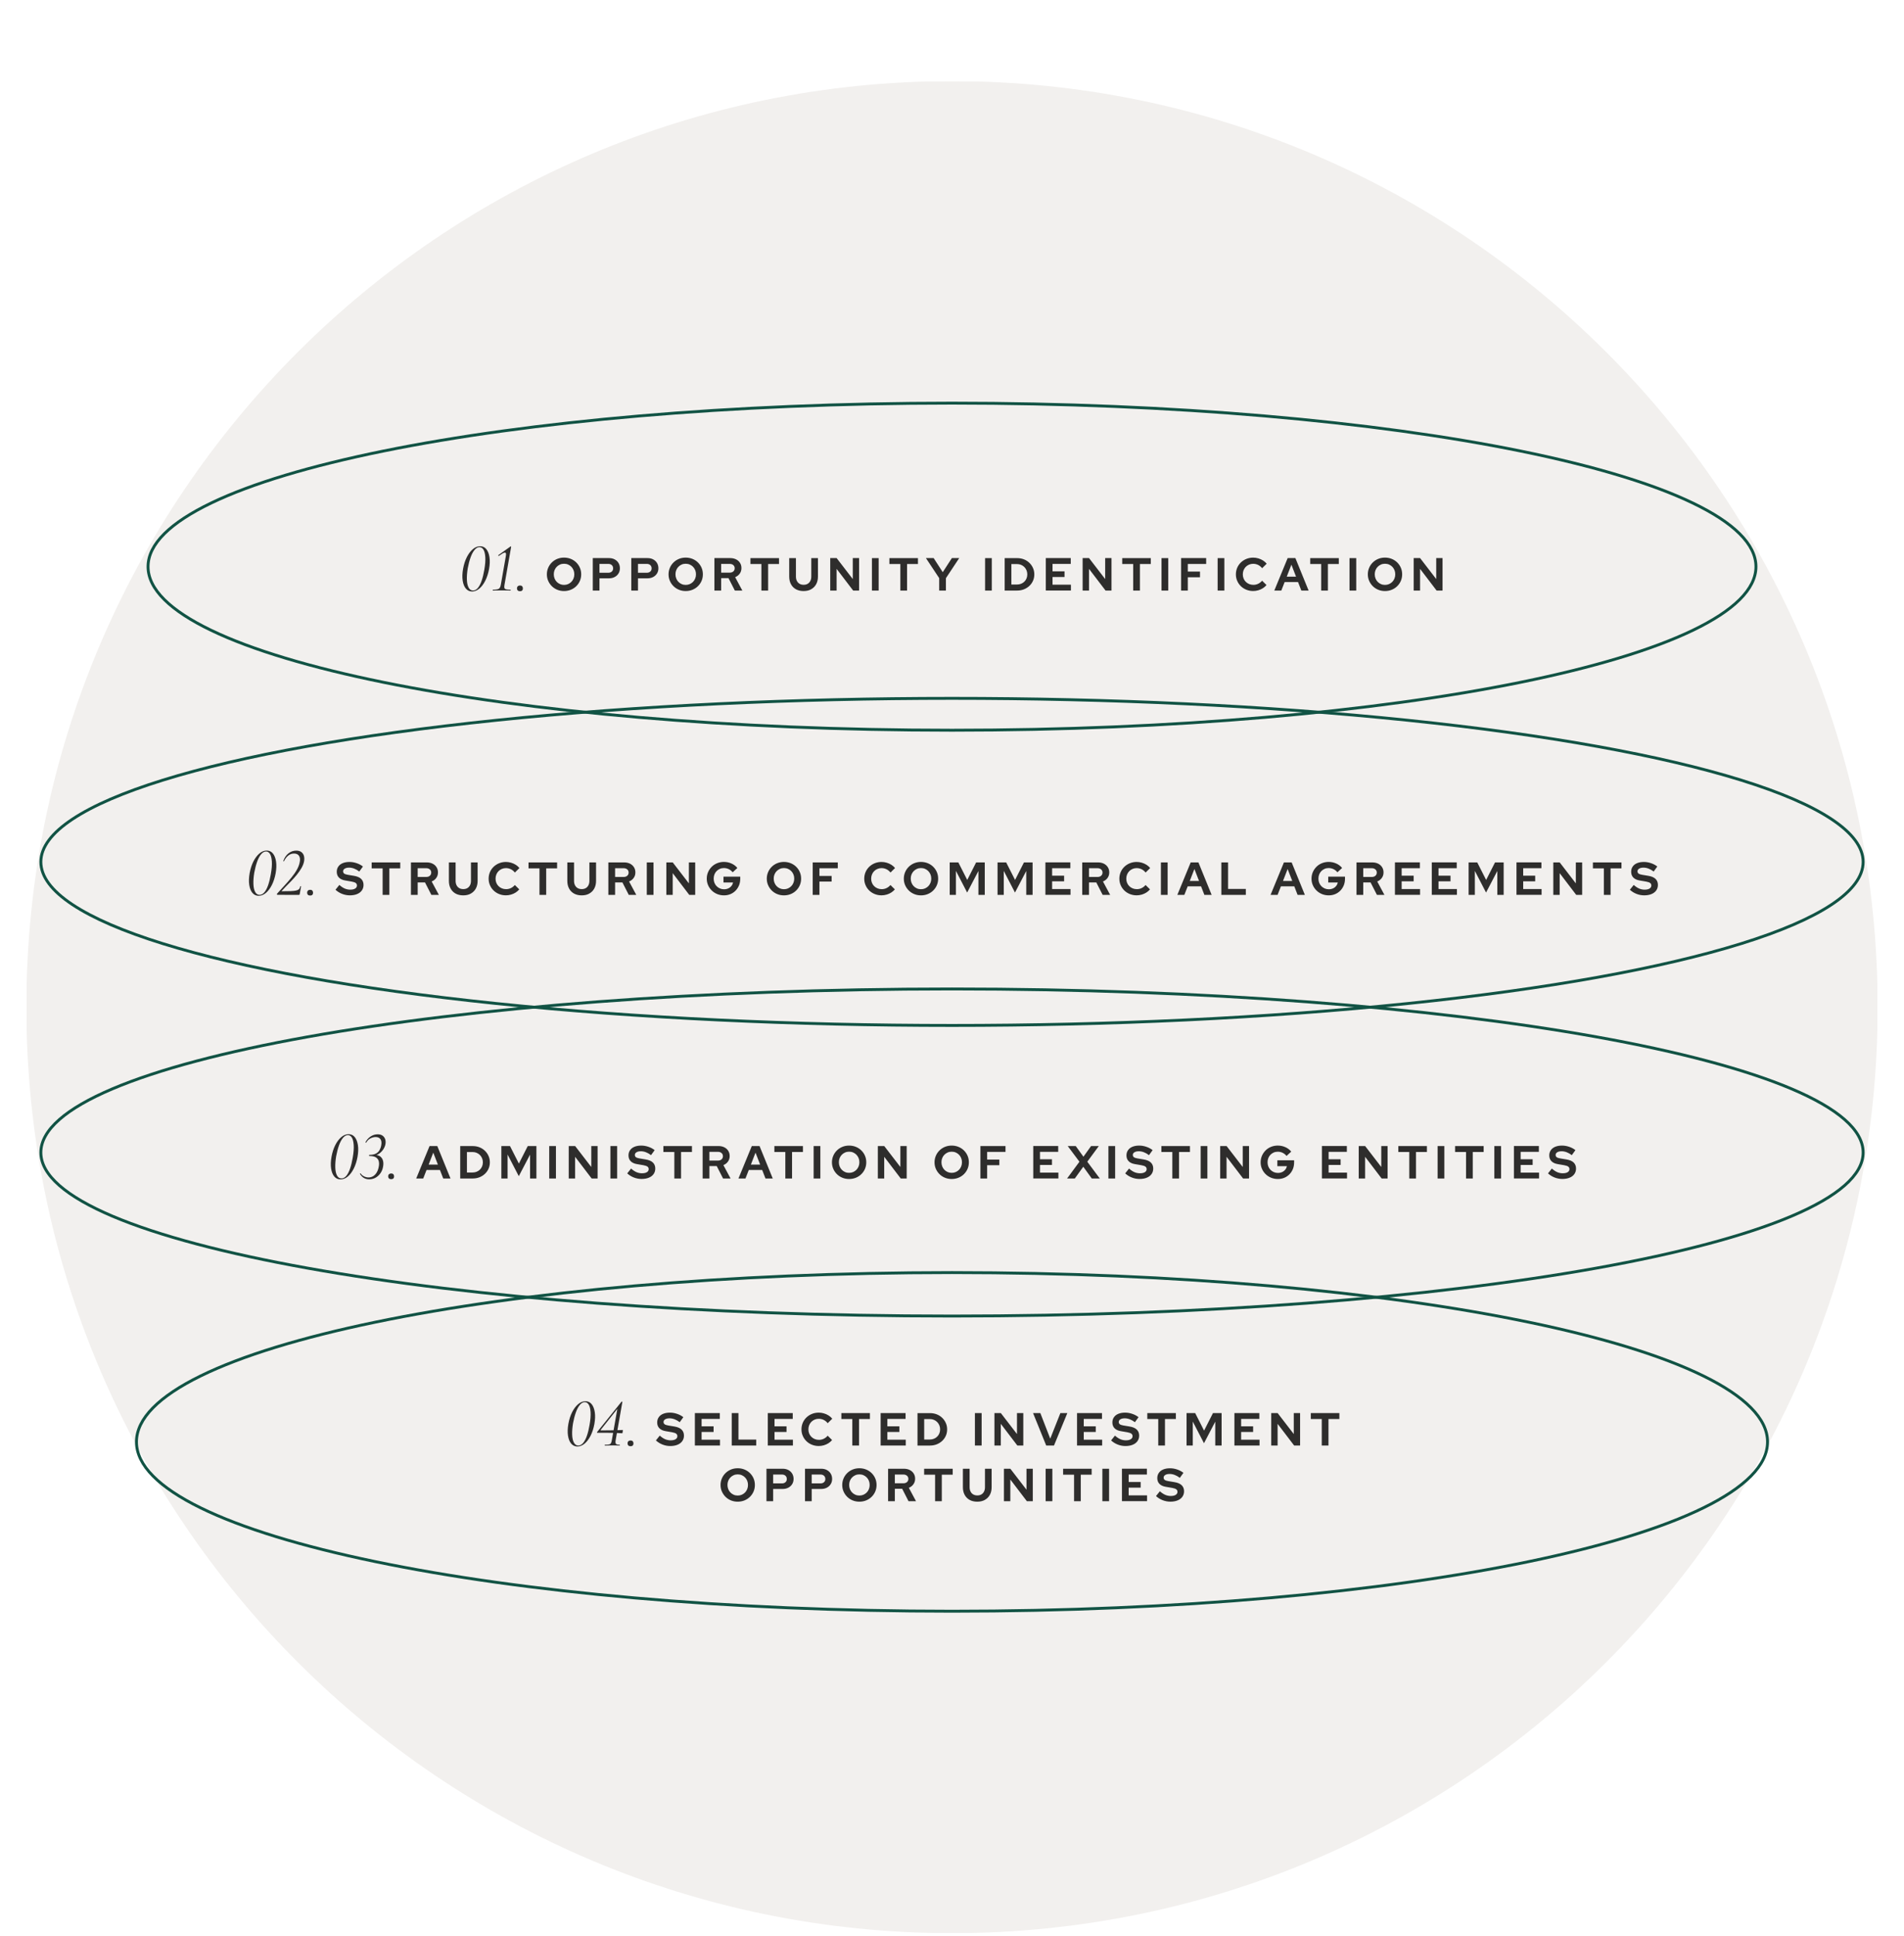
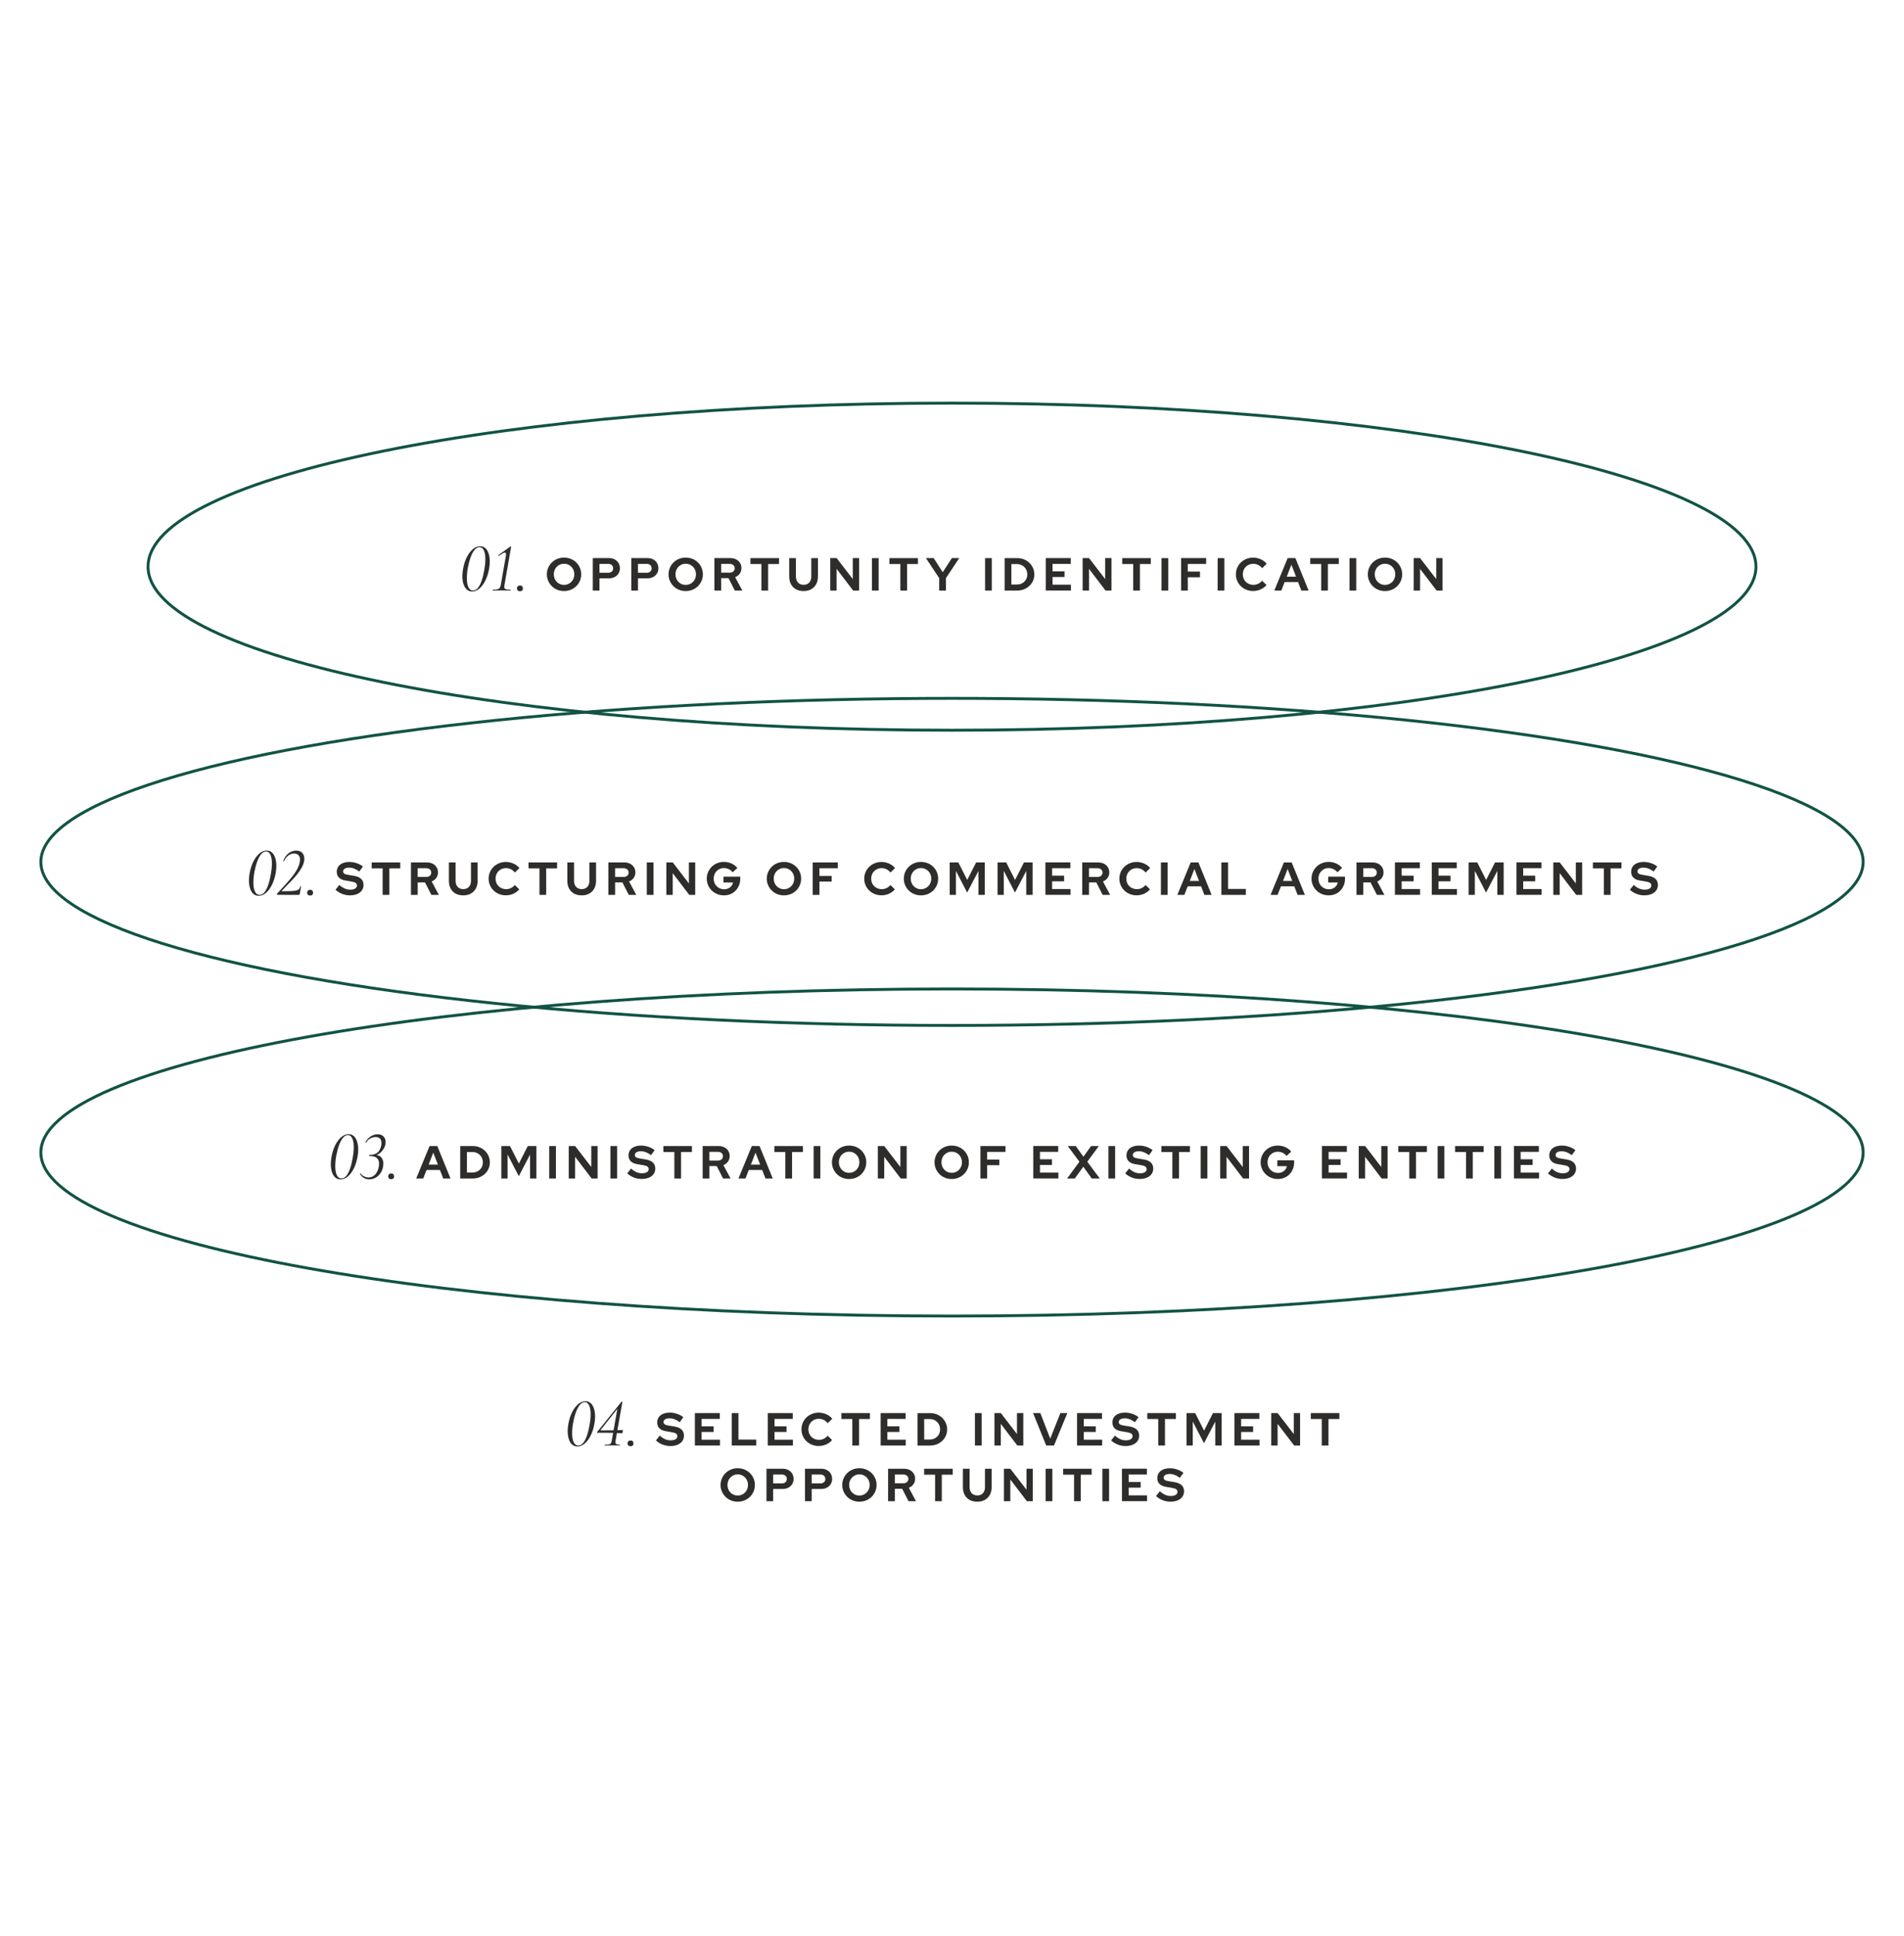
<svg xmlns="http://www.w3.org/2000/svg" xmlns:xlink="http://www.w3.org/1999/xlink" viewBox="0 0 657 668" width="1400" height="1423">
  <defs>
    <style>
      .cls-1 {
        fill: url(#Sfumatura_senza_nome_5);
      }

      .cls-2 {
        clip-path: url(#clippath-6);
      }

      .cls-3 {
        clip-path: url(#clippath-7);
      }

      .cls-4 {
        clip-path: url(#clippath-4);
      }

      .cls-5 {
        mask: url(#mask-1);
      }

      .cls-6 {
        filter: url(#luminosity-noclip-5);
      }

      .cls-7 {
        mask: url(#mask);
      }

      .cls-8 {
        fill: #2e2d2c;
      }

      .cls-9 {
        filter: url(#luminosity-noclip-2);
      }

      .cls-10, .cls-11 {
        fill: none;
      }

      .cls-12 {
        mask: url(#mask-2);
      }

      .cls-13 {
        filter: url(#luminosity-noclip-3);
      }

      .cls-14 {
        clip-path: url(#clippath-1);
      }

      .cls-15 {
        isolation: isolate;
      }

      .cls-16 {
        clip-path: url(#clippath-5);
      }

      .cls-17 {
        fill: url(#Sfumatura_senza_nome_5-4);
      }

      .cls-18 {
        clip-path: url(#clippath-3);
      }

      .cls-19 {
        fill: url(#Sfumatura_senza_nome_5-3);
      }

      .cls-20 {
        fill: url(#Sfumatura_senza_nome_7);
      }

      .cls-21 {
        filter: url(#luminosity-noclip-4);
      }

      .cls-22 {
        clip-path: url(#clippath-2);
      }

      .cls-23 {
        mask: url(#mask-4);
      }

      .cls-11 {
        stroke: #115344;
      }

      .cls-24 {
        clip-path: url(#clippath);
      }

      .cls-25 {
        fill: url(#Sfumatura_senza_nome_5-2);
      }

      .cls-26 {
        fill: #e5e1dd;
      }

      .cls-27 {
        mask: url(#mask-3);
      }

      .cls-28 {
        filter: url(#luminosity-noclip);
      }

      .cls-29 {
        mix-blend-mode: multiply;
        opacity: .5;
      }
    </style>
    <clipPath id="clippath">
      <rect class="cls-10" x="9" y="28" width="639" height="639" />
    </clipPath>
    <clipPath id="clippath-1">
      <rect class="cls-10" x="9" y="28" width="639" height="639" />
    </clipPath>
    <clipPath id="clippath-2">
      <rect class="cls-10" width="657" height="668" />
    </clipPath>
    <filter id="luminosity-noclip" x="0" y="0" width="657" height="668" color-interpolation-filters="sRGB" filterUnits="userSpaceOnUse">
      <feFlood flood-color="#fff" result="bg" />
      <feBlend in="SourceGraphic" in2="bg" />
    </filter>
    <radialGradient id="Sfumatura_senza_nome_7" data-name="Sfumatura senza nome 7" cx="-209.81" cy="1310.01" fx="-209.81" fy="1310.01" r="1" gradientTransform="translate(67363.75 418894.5) scale(319.5 -319.5)" gradientUnits="userSpaceOnUse">
      <stop offset="0" stop-color="#000" />
      <stop offset="0" stop-color="#000" />
      <stop offset="0" stop-color="#000" />
      <stop offset=".16" stop-color="#030303" />
      <stop offset=".29" stop-color="#0d0d0d" />
      <stop offset=".41" stop-color="#1e1e1e" />
      <stop offset=".52" stop-color="#373737" />
      <stop offset=".63" stop-color="#565656" />
      <stop offset=".74" stop-color="#7d7d7d" />
      <stop offset=".84" stop-color="#aaa" />
      <stop offset=".94" stop-color="#dedede" />
      <stop offset="1" stop-color="#fff" />
    </radialGradient>
    <mask id="mask" x="0" y="0" width="657" height="668" maskUnits="userSpaceOnUse">
      <g class="cls-28">
        <rect class="cls-20" x="0" width="657" height="668" />
      </g>
    </mask>
    <clipPath id="clippath-3">
      <rect class="cls-10" width="657" height="668" />
    </clipPath>
    <filter id="luminosity-noclip-2" x="4.5" y="28" width="648" height="639" color-interpolation-filters="sRGB" filterUnits="userSpaceOnUse">
      <feFlood flood-color="#fff" result="bg" />
      <feBlend in="SourceGraphic" in2="bg" />
    </filter>
    <linearGradient id="Sfumatura_senza_nome_5" data-name="Sfumatura senza nome 5" x1="-210.85" y1="1307.15" x2="-209.85" y2="1307.15" gradientTransform="translate(-132191 -823158.55) rotate(-180) scale(630 -630)" gradientUnits="userSpaceOnUse">
      <stop offset="0" stop-color="#fff" />
      <stop offset=".99" stop-color="#292929" />
      <stop offset=".99" stop-color="#292929" />
      <stop offset="1" stop-color="#292929" />
    </linearGradient>
    <mask id="mask-1" x="4.5" y="28" width="648" height="639" maskUnits="userSpaceOnUse">
      <g class="cls-9">
        <rect class="cls-1" x="9" y="28" width="639" height="639" />
      </g>
    </mask>
    <clipPath id="clippath-4">
      <rect class="cls-10" x="4.5" y="239.45" width="648" height="142.86" />
    </clipPath>
    <filter id="luminosity-noclip-3" x="9" y="28" width="639" height="639" color-interpolation-filters="sRGB" filterUnits="userSpaceOnUse">
      <feFlood flood-color="#fff" result="bg" />
      <feBlend in="SourceGraphic" in2="bg" />
    </filter>
    <linearGradient id="Sfumatura_senza_nome_5-2" data-name="Sfumatura senza nome 5" x1="-210.89" y1="1306.7" x2="-209.89" y2="1306.7" gradientTransform="translate(-118331 -736632.42) rotate(-180) scale(564 -564)" xlink:href="#Sfumatura_senza_nome_5" />
    <mask id="mask-2" x="9" y="28" width="639" height="639" maskUnits="userSpaceOnUse">
      <g class="cls-13">
        <rect class="cls-25" x="9" y="28" width="639" height="639" />
      </g>
    </mask>
    <clipPath id="clippath-5">
      <rect class="cls-10" x="37.5" y="437.58" width="582" height="146.84" />
    </clipPath>
    <filter id="luminosity-noclip-4" x="9" y="28" width="639" height="639" color-interpolation-filters="sRGB" filterUnits="userSpaceOnUse">
      <feFlood flood-color="#fff" result="bg" />
      <feBlend in="SourceGraphic" in2="bg" />
    </filter>
    <linearGradient id="Sfumatura_senza_nome_5-3" data-name="Sfumatura senza nome 5" x1="-210.11" y1="1308.98" x2="-209.11" y2="1308.98" gradientTransform="translate(116869 728141.45) scale(556 -556)" xlink:href="#Sfumatura_senza_nome_5" />
    <mask id="mask-3" x="9" y="28" width="639" height="639" maskUnits="userSpaceOnUse">
      <g class="cls-21">
        <rect class="cls-19" x="9" y="28" width="639" height="639" />
      </g>
    </mask>
    <clipPath id="clippath-6">
      <rect class="cls-10" x="41.5" y="110.58" width="574" height="142.86" />
    </clipPath>
    <filter id="luminosity-noclip-5" x="4.5" y="28" width="648" height="639" color-interpolation-filters="sRGB" filterUnits="userSpaceOnUse">
      <feFlood flood-color="#fff" result="bg" />
      <feBlend in="SourceGraphic" in2="bg" />
    </filter>
    <linearGradient id="Sfumatura_senza_nome_5-4" data-name="Sfumatura senza nome 5" x1="-210.15" y1="1309.19" x2="-209.15" y2="1309.19" gradientTransform="translate(132409 825135.58) scale(630 -630)" xlink:href="#Sfumatura_senza_nome_5" />
    <mask id="mask-4" x="4.5" y="28" width="648" height="639" maskUnits="userSpaceOnUse">
      <g class="cls-6">
        <rect class="cls-17" x="9" y="28" width="639" height="639" />
      </g>
    </mask>
    <clipPath id="clippath-7">
      <rect class="cls-10" x="4.5" y="312.72" width="648" height="142.86" />
    </clipPath>
  </defs>
  <g class="cls-15">
    <g id="Livello_1" data-name="Livello 1">
      <g class="cls-24">
        <g class="cls-14">
          <g class="cls-29">
            <g class="cls-22">
              <g class="cls-7">
                <g class="cls-18">
-                   <path class="cls-26" d="M328.5,667c176.45,0,319.5-143.04,319.5-319.5S504.95,28,328.5,28,9,171.05,9,347.5s143.04,319.5,319.5,319.5" />
-                 </g>
+                   </g>
              </g>
            </g>
          </g>
          <g class="cls-5">
            <g class="cls-4">
              <ellipse class="cls-11" cx="328.5" cy="297.38" rx="314.5" ry="56.43" />
            </g>
          </g>
          <g class="cls-12">
            <g class="cls-16">
-               <path class="cls-11" d="M328.5,439.08c-155.47,0-281.5,26.15-281.5,58.42s126.03,58.42,281.5,58.42,281.5-26.15,281.5-58.42-126.03-58.42-281.5-58.42Z" />
-             </g>
+               </g>
          </g>
          <g class="cls-27">
            <g class="cls-2">
              <path class="cls-11" d="M328.5,251.95c153.26,0,277.5-25.27,277.5-56.43s-124.24-56.43-277.5-56.43S51,164.35,51,195.52s124.24,56.43,277.5,56.43Z" />
            </g>
          </g>
          <g class="cls-23">
            <g class="cls-3">
              <path class="cls-11" d="M328.5,454.08c173.69,0,314.5-25.27,314.5-56.43s-140.81-56.43-314.5-56.43S14,366.48,14,397.65s140.81,56.43,314.5,56.43Z" />
            </g>
          </g>
          <path class="cls-8" d="M490.06,203.76v-7.49l5.71,7.49h2.05v-11.2h-2.18v7.23l-5.57-7.23h-2.21v11.2h2.19ZM476.56,201.53c-.43-.19-.8-.44-1.12-.77-.32-.33-.57-.71-.75-1.16-.18-.45-.27-.93-.27-1.46s.09-.99.27-1.43c.18-.44.43-.83.75-1.15.32-.33.69-.58,1.12-.77.43-.19.89-.28,1.39-.28s.98.09,1.41.28c.43.19.8.44,1.12.77s.57.71.75,1.15c.18.44.27.92.27,1.45s-.09.99-.27,1.44c-.18.45-.43.83-.75,1.16-.32.32-.69.58-1.12.77-.43.19-.9.28-1.41.28s-.97-.09-1.39-.28M480.28,203.49c.72-.29,1.35-.7,1.89-1.23.54-.53.96-1.14,1.26-1.84.3-.7.45-1.45.45-2.26s-.15-1.57-.45-2.26c-.3-.7-.72-1.31-1.26-1.84-.54-.53-1.17-.94-1.89-1.23-.72-.29-1.5-.44-2.33-.44s-1.61.15-2.32.44c-.71.29-1.34.7-1.88,1.23-.54.53-.96,1.14-1.26,1.84-.3.7-.46,1.45-.46,2.26s.15,1.57.46,2.26c.3.7.73,1.31,1.26,1.84.54.53,1.17.94,1.88,1.23.71.29,1.49.44,2.32.44s1.61-.15,2.33-.44M468.03,192.56h-2.32v11.2h2.32v-11.2ZM458.25,203.76v-9.15h3.76v-2.05h-9.86v2.05h3.78v9.15h2.32ZM445.65,194.83l1.6,4.13h-3.2l1.6-4.13ZM442.17,203.76l1.15-2.94h4.62l1.14,2.94h2.51l-4.56-11.2h-2.67l-4.61,11.2h2.42ZM434.21,203.67c.57-.17,1.1-.4,1.59-.71.49-.31.91-.68,1.26-1.1l-1.52-1.5c-.39.46-.85.81-1.36,1.06s-1.06.37-1.65.37c-.52,0-1-.09-1.45-.27-.44-.18-.83-.43-1.16-.76-.33-.32-.59-.71-.77-1.15-.18-.44-.27-.92-.27-1.43s.09-1.01.27-1.45c.18-.44.43-.83.75-1.15s.7-.58,1.14-.77c.44-.19.91-.28,1.41-.28.61,0,1.18.13,1.7.38.53.26.99.64,1.4,1.14l1.57-1.55c-.35-.44-.78-.81-1.27-1.12-.5-.31-1.03-.55-1.61-.72-.58-.17-1.17-.26-1.79-.26-.83,0-1.61.15-2.33.44-.72.29-1.35.7-1.9,1.22-.54.52-.97,1.13-1.27,1.83-.3.7-.46,1.46-.46,2.28s.15,1.57.46,2.26c.3.7.73,1.31,1.26,1.83.54.52,1.17.93,1.9,1.22.73.29,1.5.44,2.34.44.6,0,1.18-.08,1.75-.25M422.51,192.56h-2.32v11.2h2.32v-11.2ZM409.89,203.76v-4.59h4.21v-1.95h-4.21v-2.64h6.34v-2.02h-8.66v11.2h2.32ZM403.14,192.56h-2.32v11.2h2.32v-11.2ZM393.36,203.76v-9.15h3.76v-2.05h-9.86v2.05h3.78v9.15h2.32ZM375.79,203.76v-7.49l5.71,7.49h2.05v-11.2h-2.18v7.23l-5.57-7.23h-2.21v11.2h2.19ZM369.55,203.76v-2.02h-6.35v-2.66h4.14v-1.95h-4.14v-2.56h6.29v-2.02h-8.61v11.2h8.67ZM350.98,203.76c.84,0,1.62-.14,2.34-.42.71-.28,1.34-.68,1.88-1.18.54-.51.96-1.1,1.26-1.77.3-.67.45-1.41.45-2.21s-.15-1.52-.46-2.21c-.3-.68-.72-1.28-1.26-1.79-.53-.51-1.16-.91-1.87-1.19-.71-.28-1.49-.42-2.34-.42h-4.3v11.2h4.3ZM348.99,194.62h1.95c.5,0,.97.09,1.4.27.43.18.81.43,1.13.75.32.32.57.7.75,1.13.18.43.27.9.27,1.4s-.09.96-.26,1.39-.43.8-.75,1.12c-.32.32-.7.57-1.14.74s-.9.26-1.4.26h-1.95v-7.07ZM342.24,192.56h-2.32v11.2h2.32v-11.2ZM326.4,203.76v-4.27l4.59-6.93h-2.53l-3.15,4.86-3.14-4.86h-2.67l4.58,6.91v4.29h2.32ZM312.99,203.76v-9.15h3.76v-2.05h-9.86v2.05h3.78v9.15h2.32ZM303.18,192.56h-2.32v11.2h2.32v-11.2ZM288.67,203.76v-7.49l5.71,7.49h2.05v-11.2h-2.18v7.23l-5.57-7.23h-2.21v11.2h2.19ZM279.9,203.3c.74-.41,1.31-.99,1.72-1.74.4-.75.61-1.63.61-2.63v-6.37h-2.3v6.37c0,.58-.11,1.08-.33,1.51-.22.43-.53.76-.92.99-.39.23-.86.34-1.39.34s-1-.11-1.4-.34-.71-.56-.93-.99c-.22-.43-.33-.94-.33-1.51v-6.37h-2.32v6.37c0,1.01.2,1.9.61,2.65.4.75.98,1.33,1.72,1.74.74.4,1.62.61,2.63.61s1.89-.2,2.63-.62M265.03,203.76v-9.15h3.76v-2.05h-9.86v2.05h3.78v9.15h2.32ZM248.82,194.56h2.94c.52,0,.94.14,1.26.42.31.28.47.64.47,1.09s-.16.81-.47,1.09c-.32.28-.73.42-1.26.42h-2.94v-3.01ZM248.82,203.76v-4.29h2.53l2.19,4.29h2.59l-2.48-4.62c.66-.27,1.19-.67,1.58-1.22.39-.54.59-1.17.59-1.89s-.16-1.28-.49-1.81c-.33-.52-.78-.93-1.36-1.22-.58-.29-1.25-.44-2.01-.44h-5.47v11.2h2.32ZM235.19,201.53c-.43-.19-.8-.44-1.12-.77-.32-.33-.57-.71-.75-1.16-.18-.45-.27-.93-.27-1.46s.09-.99.27-1.43c.18-.44.43-.83.75-1.15.32-.33.69-.58,1.12-.77.43-.19.89-.28,1.39-.28s.98.09,1.41.28c.43.19.8.44,1.12.77.32.33.57.71.75,1.15.18.44.27.92.27,1.45s-.09.99-.27,1.44c-.18.45-.43.83-.75,1.16-.32.32-.69.58-1.12.77-.43.19-.9.28-1.41.28s-.97-.09-1.39-.28M238.91,203.49c.72-.29,1.35-.7,1.89-1.23.54-.53.96-1.14,1.26-1.84.3-.7.45-1.45.45-2.26s-.15-1.57-.45-2.26c-.3-.7-.72-1.31-1.26-1.84-.54-.53-1.17-.94-1.89-1.23-.72-.29-1.5-.44-2.33-.44s-1.61.15-2.32.44c-.71.29-1.34.7-1.88,1.23-.54.53-.96,1.14-1.26,1.84s-.46,1.45-.46,2.26.15,1.57.46,2.26c.3.7.72,1.31,1.26,1.84.54.53,1.17.94,1.88,1.23.71.29,1.49.44,2.32.44s1.61-.15,2.33-.44M220.11,194.56h3.04c.5,0,.9.14,1.21.42.3.28.46.65.46,1.12s-.15.83-.46,1.1c-.3.28-.71.42-1.21.42h-3.04v-3.06ZM220.11,203.76v-4.22h3.3c.73,0,1.37-.15,1.94-.45.57-.3,1.01-.71,1.33-1.23.32-.52.48-1.11.48-1.78s-.16-1.3-.48-1.83c-.32-.53-.76-.94-1.32-1.24s-1.21-.45-1.94-.45h-5.62v11.2h2.32ZM206.82,194.56h3.04c.5,0,.9.14,1.21.42.3.28.46.65.46,1.12s-.15.83-.46,1.1c-.3.28-.71.42-1.21.42h-3.04v-3.06ZM206.82,203.76v-4.22h3.3c.73,0,1.37-.15,1.94-.45.57-.3,1.01-.71,1.33-1.23.32-.52.48-1.11.48-1.78s-.16-1.3-.48-1.83c-.32-.53-.76-.94-1.32-1.24-.56-.3-1.21-.45-1.94-.45h-5.62v11.2h2.32ZM193.19,201.53c-.43-.19-.8-.44-1.12-.77-.32-.33-.57-.71-.75-1.16s-.27-.93-.27-1.46.09-.99.27-1.43.43-.83.75-1.15c.32-.33.69-.58,1.12-.77.43-.19.89-.28,1.39-.28s.98.09,1.41.28c.43.19.8.44,1.12.77.32.33.57.71.75,1.15s.27.92.27,1.45-.09.99-.27,1.44-.43.83-.75,1.16c-.32.32-.69.58-1.12.77-.43.19-.9.28-1.41.28s-.96-.09-1.39-.28M196.91,203.49c.72-.29,1.35-.7,1.89-1.23.54-.53.96-1.14,1.26-1.84.3-.7.45-1.45.45-2.26s-.15-1.57-.45-2.26-.72-1.31-1.26-1.84c-.54-.53-1.17-.94-1.89-1.23-.72-.29-1.5-.44-2.33-.44s-1.6.15-2.32.44c-.72.29-1.34.7-1.88,1.23-.54.53-.96,1.14-1.26,1.84s-.46,1.45-.46,2.26.15,1.57.46,2.26c.3.7.73,1.31,1.26,1.84.54.53,1.16.94,1.88,1.23.71.29,1.49.44,2.32.44s1.61-.15,2.33-.44M180.38,202.99c0-.3-.09-.54-.26-.72-.18-.18-.43-.26-.74-.26s-.57.09-.76.26c-.18.18-.28.42-.28.72,0,.32.09.57.28.74.18.18.43.26.76.26.67,0,1.01-.34,1.01-1.01M171.43,203.73c.53-.02,1.08-.02,1.66-.02s1.12,0,1.63.02c.51.02.98.02,1.39.02.03,0,.05-.05.05-.14s-.02-.14-.05-.14c-.67,0-1.17-.04-1.5-.12-.33-.08-.53-.24-.6-.47s-.07-.57.01-1.02l2.3-13.15c.01-.06,0-.11-.02-.14-.03-.03-.06-.05-.1-.05s-.07.02-.12.05l-4.18,2.98s-.05.11,0,.19c.05.08.1.1.17.07.54-.38.98-.67,1.31-.86.33-.19.6-.29.8-.29.37,0,.47.42.31,1.25l-1.73,9.89c-.08.45-.21.8-.38,1.04-.18.25-.45.42-.82.5-.37.09-.88.13-1.54.13-.03,0-.05.05-.05.14s.01.14.05.14c.4,0,.86,0,1.39-.02M161.65,202.74c-.36-.66-.56-1.58-.6-2.74-.04-1.16.06-2.47.3-3.92.26-1.39.58-2.64.97-3.74s.85-1.97,1.38-2.6,1.1-.95,1.7-.95c.56,0,1.02.28,1.37.85.35.57.56,1.44.64,2.6.07,1.17-.04,2.62-.35,4.37-.24,1.42-.54,2.67-.91,3.74-.37,1.07-.8,1.9-1.3,2.5-.5.59-1.06.89-1.68.89-.66,0-1.16-.33-1.52-1M165.35,203.09c.78-.66,1.47-1.57,2.06-2.74.59-1.17,1.02-2.51,1.3-4.03.27-1.54.32-2.89.14-4.07-.18-1.18-.54-2.1-1.08-2.77-.54-.67-1.26-1.01-2.14-1.01s-1.72.33-2.51,1c-.79.66-1.48,1.58-2.08,2.75s-1.02,2.51-1.3,4.03c-.27,1.54-.32,2.89-.14,4.07.18,1.18.54,2.1,1.1,2.76s1.27,1,2.14,1,1.71-.33,2.5-.98" />
          <path class="cls-8" d="M569.94,308.48c.71-.29,1.26-.71,1.64-1.25.38-.54.58-1.17.58-1.9,0-.86-.28-1.56-.83-2.09-.55-.53-1.39-.88-2.51-1.06l-2.11-.35c-.58-.1-.99-.24-1.23-.42-.25-.19-.37-.45-.37-.79,0-.26.08-.48.25-.66.16-.19.4-.33.71-.44.31-.11.67-.16,1.09-.16,1.18,0,2.36.45,3.54,1.34l1.25-1.73c-.63-.49-1.35-.88-2.17-1.15-.82-.28-1.63-.42-2.46-.42-.91,0-1.69.14-2.34.41-.66.27-1.16.66-1.52,1.18-.36.51-.53,1.11-.53,1.81,0,.81.25,1.47.74,1.98.5.51,1.22.85,2.17,1.01l2.22.38c.67.12,1.15.28,1.42.49.28.21.41.5.41.89,0,.29-.09.54-.28.75-.19.21-.45.38-.79.49-.34.11-.75.17-1.22.17-.67,0-1.31-.13-1.91-.38-.6-.26-1.23-.67-1.88-1.25l-1.33,1.66c.67.62,1.44,1.1,2.3,1.43.86.34,1.75.5,2.66.5.96,0,1.79-.15,2.51-.44M555.82,308.76v-9.15h3.76v-2.05h-9.86v2.05h3.78v9.15h2.32ZM538.25,308.76v-7.49l5.71,7.49h2.05v-11.2h-2.18v7.23l-5.57-7.23h-2.21v11.2h2.19ZM532.01,308.76v-2.02h-6.35v-2.66h4.14v-1.95h-4.14v-2.56h6.29v-2.02h-8.61v11.2h8.67ZM508.97,308.76v-8.27l3.87,7.47,3.89-7.44v8.24h2.19v-11.2h-2.98l-3.07,6.05-3.07-6.05h-2.98v11.2h2.14ZM502.78,308.76v-2.02h-6.35v-2.66h4.14v-1.95h-4.14v-2.56h6.29v-2.02h-8.61v11.2h8.67ZM490.06,308.76v-2.02h-6.35v-2.66h4.14v-1.95h-4.14v-2.56h6.29v-2.02h-8.61v11.2h8.67ZM470.45,299.56h2.94c.52,0,.94.14,1.26.42.31.28.47.64.47,1.09s-.16.81-.47,1.09c-.32.28-.73.42-1.26.42h-2.94v-3.01ZM470.45,308.76v-4.29h2.53l2.19,4.29h2.59l-2.48-4.62c.66-.27,1.19-.67,1.58-1.22.39-.54.59-1.17.59-1.89s-.16-1.28-.49-1.81c-.33-.52-.78-.93-1.36-1.22-.58-.29-1.25-.44-2.01-.44h-5.47v11.2h2.32ZM460.77,308.5c.68-.29,1.27-.69,1.78-1.21.5-.52.89-1.12,1.18-1.82.28-.7.42-1.46.42-2.3v-.7h-5.79v2.02h3.31c-.1.45-.29.85-.58,1.21-.29.36-.65.64-1.08.83-.43.2-.91.3-1.44.3s-.98-.09-1.42-.28c-.43-.19-.81-.44-1.14-.77-.33-.33-.58-.71-.76-1.16-.18-.45-.27-.93-.27-1.46s.09-1.01.26-1.45c.18-.44.42-.83.74-1.15s.69-.58,1.12-.77c.43-.19.89-.28,1.39-.28.6,0,1.16.12,1.68.37.52.25.98.61,1.36,1.09l1.62-1.49c-.53-.66-1.21-1.18-2.03-1.54-.82-.37-1.7-.55-2.62-.55-.82,0-1.59.15-2.31.44-.72.29-1.35.7-1.88,1.23-.53.53-.95,1.14-1.26,1.84-.3.7-.46,1.45-.46,2.26s.15,1.57.46,2.26c.3.7.73,1.31,1.27,1.84.54.53,1.17.94,1.89,1.23.71.29,1.49.44,2.32.44s1.56-.14,2.24-.43M444.35,299.83l1.6,4.13h-3.2l1.6-4.13ZM440.88,308.76l1.15-2.94h4.62l1.14,2.94h2.51l-4.56-11.2h-2.67l-4.61,11.2h2.42ZM429.92,308.76v-2.05h-6.13v-9.15h-2.32v11.2h8.45ZM412.17,299.83l1.6,4.13h-3.2l1.6-4.13ZM408.7,308.76l1.15-2.94h4.62l1.14,2.94h2.51l-4.56-11.2h-2.67l-4.61,11.2h2.42ZM402.93,297.56h-2.32v11.2h2.32v-11.2ZM393.99,308.67c.57-.17,1.1-.4,1.59-.71.49-.31.91-.68,1.26-1.1l-1.52-1.5c-.4.46-.85.81-1.36,1.06s-1.06.37-1.65.37c-.52,0-1.01-.09-1.45-.27-.44-.18-.83-.43-1.16-.76-.33-.32-.59-.71-.77-1.15-.18-.44-.27-.92-.27-1.43s.09-1.01.27-1.45c.18-.44.43-.83.75-1.15.32-.33.7-.58,1.14-.77.44-.19.91-.28,1.41-.28.61,0,1.18.13,1.7.38.53.26.99.64,1.4,1.14l1.57-1.55c-.35-.44-.78-.81-1.27-1.12-.5-.31-1.03-.55-1.61-.72-.58-.17-1.17-.26-1.79-.26-.83,0-1.61.15-2.33.44-.72.29-1.35.7-1.9,1.22-.54.52-.97,1.13-1.27,1.83-.3.7-.46,1.46-.46,2.28s.15,1.57.46,2.26c.3.7.73,1.31,1.26,1.83.54.52,1.17.93,1.9,1.22.73.29,1.5.44,2.34.44.6,0,1.18-.08,1.75-.25M375.78,299.56h2.94c.52,0,.94.14,1.26.42.31.28.47.64.47,1.09s-.16.81-.47,1.09c-.32.28-.73.42-1.26.42h-2.94v-3.01ZM375.78,308.76v-4.29h2.53l2.19,4.29h2.59l-2.48-4.62c.66-.27,1.19-.67,1.58-1.22.39-.54.59-1.17.59-1.89s-.16-1.28-.49-1.81c-.33-.52-.78-.93-1.36-1.22-.58-.29-1.25-.44-2.01-.44h-5.47v11.2h2.32ZM369.41,308.76v-2.02h-6.35v-2.66h4.14v-1.95h-4.14v-2.56h6.29v-2.02h-8.61v11.2h8.67ZM346.37,308.76v-8.27l3.87,7.47,3.89-7.44v8.24h2.19v-11.2h-2.98l-3.07,6.05-3.07-6.05h-2.98v11.2h2.14ZM329.86,308.76v-8.27l3.87,7.47,3.89-7.44v8.24h2.19v-11.2h-2.98l-3.07,6.05-3.07-6.05h-2.98v11.2h2.14ZM316.4,306.53c-.43-.19-.8-.44-1.12-.77-.32-.33-.57-.71-.75-1.16-.18-.45-.27-.93-.27-1.46s.09-.99.27-1.43c.18-.44.43-.83.75-1.15.32-.33.69-.58,1.12-.77.43-.19.89-.28,1.39-.28s.98.09,1.41.28c.43.19.8.44,1.12.77s.57.71.75,1.15c.18.44.27.92.27,1.45s-.09.99-.27,1.44c-.18.45-.43.83-.75,1.16-.32.32-.69.58-1.12.77-.43.19-.9.28-1.41.28s-.97-.09-1.39-.28M320.12,308.49c.72-.29,1.35-.7,1.89-1.23.54-.53.96-1.14,1.26-1.84.3-.7.45-1.45.45-2.26s-.15-1.57-.45-2.26c-.3-.7-.72-1.31-1.26-1.84-.54-.53-1.17-.94-1.89-1.23-.72-.29-1.5-.44-2.33-.44s-1.61.15-2.32.44c-.71.29-1.34.7-1.88,1.23-.54.53-.96,1.14-1.26,1.84-.3.7-.46,1.45-.46,2.26s.15,1.57.46,2.26c.3.7.73,1.31,1.26,1.84.54.53,1.17.94,1.88,1.23.71.29,1.49.44,2.32.44s1.61-.15,2.33-.44M305.93,308.67c.57-.17,1.1-.4,1.59-.71.49-.31.91-.68,1.26-1.1l-1.52-1.5c-.39.46-.85.81-1.36,1.06-.51.24-1.06.37-1.65.37-.52,0-1.01-.09-1.45-.27-.44-.18-.83-.43-1.16-.76-.33-.32-.59-.71-.77-1.15-.18-.44-.27-.92-.27-1.43s.09-1.01.27-1.45c.18-.44.43-.83.75-1.15.32-.33.7-.58,1.14-.77.44-.19.91-.28,1.41-.28.61,0,1.18.13,1.7.38.53.26.99.64,1.4,1.14l1.57-1.55c-.35-.44-.78-.81-1.27-1.12-.5-.31-1.03-.55-1.61-.72-.58-.17-1.17-.26-1.79-.26-.83,0-1.61.15-2.33.44-.72.29-1.35.7-1.9,1.22-.54.52-.97,1.13-1.27,1.83-.3.7-.46,1.46-.46,2.28s.15,1.57.46,2.26c.3.7.72,1.31,1.26,1.83.54.52,1.17.93,1.9,1.22.73.29,1.5.44,2.34.44.6,0,1.18-.08,1.75-.25M282.74,308.76v-4.59h4.21v-1.95h-4.21v-2.64h6.34v-2.02h-8.66v11.2h2.32ZM269.1,306.53c-.43-.19-.8-.44-1.12-.77-.32-.33-.57-.71-.75-1.16s-.27-.93-.27-1.46.09-.99.27-1.43.43-.83.75-1.15.69-.58,1.12-.77c.43-.19.89-.28,1.39-.28s.98.09,1.41.28c.43.19.8.44,1.12.77s.57.71.75,1.15.27.92.27,1.45-.09.99-.27,1.44-.43.83-.75,1.16c-.32.32-.69.58-1.12.77-.43.19-.9.28-1.41.28s-.96-.09-1.39-.28M272.82,308.49c.72-.29,1.35-.7,1.89-1.23.54-.53.96-1.14,1.26-1.84.3-.7.45-1.45.45-2.26s-.15-1.57-.45-2.26c-.3-.7-.72-1.31-1.26-1.84-.54-.53-1.17-.94-1.89-1.23-.72-.29-1.5-.44-2.33-.44s-1.6.15-2.32.44c-.72.29-1.34.7-1.88,1.23-.54.53-.96,1.14-1.26,1.84-.3.7-.46,1.45-.46,2.26s.15,1.57.46,2.26c.3.7.73,1.31,1.26,1.84.54.53,1.16.94,1.88,1.23.71.29,1.49.44,2.32.44s1.61-.15,2.33-.44M252.03,308.5c.68-.29,1.27-.69,1.78-1.21.5-.52.89-1.12,1.18-1.82.28-.7.42-1.46.42-2.3v-.7h-5.79v2.02h3.31c-.1.45-.29.85-.58,1.21-.29.36-.65.64-1.08.83-.43.2-.91.3-1.44.3s-.98-.09-1.42-.28c-.43-.19-.81-.44-1.14-.77-.33-.33-.58-.71-.76-1.16-.18-.45-.27-.93-.27-1.46s.09-1.01.26-1.45.42-.83.74-1.15c.32-.33.69-.58,1.12-.77.43-.19.89-.28,1.39-.28.6,0,1.16.12,1.68.37.52.25.98.61,1.36,1.09l1.62-1.49c-.53-.66-1.21-1.18-2.03-1.54-.82-.37-1.7-.55-2.62-.55-.82,0-1.59.15-2.31.44-.72.29-1.35.7-1.88,1.23-.53.53-.95,1.14-1.26,1.84s-.46,1.45-.46,2.26.15,1.57.46,2.26c.3.7.73,1.31,1.27,1.84.54.53,1.17.94,1.89,1.23.71.29,1.49.44,2.32.44s1.56-.14,2.24-.43M232.1,308.76v-7.49l5.71,7.49h2.05v-11.2h-2.18v7.23l-5.57-7.23h-2.21v11.2h2.19ZM225.47,297.56h-2.32v11.2h2.32v-11.2ZM212.21,299.56h2.94c.52,0,.94.14,1.26.42.32.28.47.64.47,1.09s-.16.81-.47,1.09c-.32.28-.73.42-1.26.42h-2.94v-3.01ZM212.21,308.76v-4.29h2.53l2.19,4.29h2.59l-2.48-4.62c.66-.27,1.19-.67,1.58-1.22.4-.54.59-1.17.59-1.89s-.16-1.28-.49-1.81-.78-.93-1.36-1.22c-.58-.29-1.25-.44-2.01-.44h-5.47v11.2h2.32ZM203.31,308.3c.74-.41,1.32-.99,1.72-1.74s.61-1.63.61-2.63v-6.37h-2.3v6.37c0,.58-.11,1.08-.33,1.51s-.52.76-.92.99-.86.34-1.39.34-1-.11-1.4-.34c-.4-.23-.71-.56-.93-.99s-.33-.94-.33-1.51v-6.37h-2.32v6.37c0,1.01.2,1.9.61,2.65.4.75.98,1.33,1.72,1.74.74.4,1.62.61,2.63.61s1.89-.2,2.63-.62M188.43,308.76v-9.15h3.76v-2.05h-9.86v2.05h3.78v9.15h2.32ZM176.28,308.67c.57-.17,1.1-.4,1.59-.71.49-.31.91-.68,1.26-1.1l-1.52-1.5c-.4.46-.85.81-1.36,1.06-.51.24-1.06.37-1.65.37-.52,0-1.01-.09-1.45-.27-.44-.18-.83-.43-1.16-.76-.33-.32-.59-.71-.77-1.15-.18-.44-.27-.92-.27-1.43s.09-1.01.27-1.45c.18-.44.43-.83.75-1.15.32-.33.7-.58,1.14-.77.44-.19.91-.28,1.41-.28.61,0,1.18.13,1.7.38s.99.64,1.4,1.14l1.57-1.55c-.35-.44-.78-.81-1.27-1.12-.5-.31-1.03-.55-1.61-.72-.58-.17-1.17-.26-1.79-.26-.83,0-1.61.15-2.33.44-.72.29-1.35.7-1.9,1.22-.54.52-.97,1.13-1.27,1.83-.3.7-.46,1.46-.46,2.28s.15,1.57.46,2.26c.3.7.72,1.31,1.26,1.83.54.52,1.17.93,1.9,1.22.73.29,1.5.44,2.34.44.6,0,1.18-.08,1.75-.25M162.43,308.3c.74-.41,1.31-.99,1.72-1.74.4-.75.61-1.63.61-2.63v-6.37h-2.3v6.37c0,.58-.11,1.08-.33,1.51-.22.43-.53.76-.92.99-.4.23-.86.34-1.39.34s-1-.11-1.4-.34c-.4-.23-.71-.56-.93-.99-.22-.43-.33-.94-.33-1.51v-6.37h-2.32v6.37c0,1.01.2,1.9.61,2.65.4.75.98,1.33,1.72,1.74.74.4,1.62.61,2.63.61s1.89-.2,2.63-.62M144.07,299.56h2.94c.52,0,.94.14,1.26.42.32.28.47.64.47,1.09s-.16.81-.47,1.09c-.32.28-.73.42-1.26.42h-2.94v-3.01ZM144.07,308.76v-4.29h2.53l2.19,4.29h2.59l-2.48-4.62c.66-.27,1.19-.67,1.58-1.22.39-.54.59-1.17.59-1.89s-.16-1.28-.49-1.81c-.32-.52-.78-.93-1.36-1.22-.58-.29-1.25-.44-2.01-.44h-5.47v11.2h2.32ZM134.29,308.76v-9.15h3.76v-2.05h-9.86v2.05h3.78v9.15h2.32ZM123.16,308.48c.71-.29,1.26-.71,1.64-1.25s.58-1.17.58-1.9c0-.86-.28-1.56-.83-2.09-.55-.53-1.39-.88-2.51-1.06l-2.11-.35c-.58-.1-.99-.24-1.23-.42-.25-.19-.37-.45-.37-.79,0-.26.08-.48.25-.66s.4-.33.71-.44c.31-.11.67-.16,1.09-.16,1.18,0,2.36.45,3.54,1.34l1.25-1.73c-.63-.49-1.35-.88-2.17-1.15-.82-.28-1.64-.42-2.46-.42-.91,0-1.69.14-2.34.41-.66.27-1.16.66-1.52,1.18-.36.51-.54,1.11-.54,1.81,0,.81.25,1.47.74,1.98s1.22.85,2.17,1.01l2.22.38c.67.12,1.15.28,1.42.49.28.21.42.5.42.89,0,.29-.09.54-.28.75-.19.21-.45.38-.79.49-.34.11-.75.17-1.22.17-.67,0-1.31-.13-1.91-.38-.6-.26-1.23-.67-1.88-1.25l-1.33,1.66c.67.62,1.44,1.1,2.3,1.43s1.75.5,2.66.5c.96,0,1.8-.15,2.5-.44M107.95,307.99c0-.3-.09-.54-.26-.72-.18-.18-.42-.26-.74-.26s-.57.09-.76.26c-.18.18-.28.42-.28.72,0,.32.09.57.28.74.18.18.43.26.76.26.67,0,1.01-.34,1.01-1.01M98.11,308.76h4.99c.13,0,.21-.07.24-.22l.48-2.64c.01-.08-.02-.13-.12-.14-.1-.02-.15.02-.17.1-.06.38-.2.69-.42.91s-.55.39-1.01.49c-.46.1-1.08.17-1.87.2-.79.03-1.81.05-3.06.05-.06,0-.1,0-.12-.01-.02,0,0-.04.07-.08.34-.4.79-.88,1.36-1.45.57-.57,1.19-1.2,1.87-1.9.68-.7,1.33-1.43,1.97-2.21.63-.78,1.18-1.56,1.64-2.36.46-.8.77-1.59.91-2.38.11-.69.09-1.3-.07-1.85-.16-.54-.47-.98-.91-1.3-.45-.32-1.02-.48-1.73-.48-.98,0-1.86.3-2.65.91s-1.4,1.48-1.81,2.62c-.03.06,0,.11.08.14.09.03.14.02.16-.02.38-.82.87-1.46,1.45-1.93.58-.47,1.24-.71,1.98-.71.54,0,.98.12,1.31.35.33.23.56.57.68,1.01.13.44.13.96,0,1.57-.14.85-.47,1.72-.97,2.62s-1.13,1.8-1.88,2.72c-.75.92-1.56,1.85-2.42,2.78s-1.72,1.88-2.57,2.82c-.05.06-.05.14-.01.24s.09.14.16.14h2.45ZM87.97,307.74c-.36-.66-.56-1.58-.6-2.74s.06-2.47.3-3.92c.26-1.39.58-2.64.97-3.74s.85-1.97,1.38-2.6,1.1-.95,1.7-.95c.56,0,1.02.28,1.37.85.35.57.56,1.44.64,2.6s-.04,2.62-.35,4.37c-.24,1.42-.54,2.67-.91,3.74-.37,1.07-.8,1.9-1.3,2.5-.5.59-1.06.89-1.68.89-.66,0-1.16-.33-1.52-1M91.68,308.09c.78-.66,1.47-1.57,2.06-2.74s1.02-2.51,1.3-4.03c.27-1.54.32-2.89.14-4.07-.18-1.18-.54-2.1-1.08-2.77-.54-.67-1.26-1.01-2.14-1.01s-1.72.33-2.51,1-1.48,1.58-2.08,2.75c-.59,1.17-1.02,2.51-1.3,4.03-.27,1.54-.32,2.89-.14,4.07.18,1.18.54,2.1,1.1,2.76s1.27,1,2.14,1,1.71-.33,2.5-.98" />
          <path class="cls-8" d="M541.68,406.34c.71-.29,1.26-.71,1.64-1.25.38-.54.58-1.17.58-1.9,0-.86-.28-1.56-.83-2.09-.55-.53-1.39-.88-2.51-1.06l-2.11-.35c-.58-.1-.99-.24-1.23-.42-.25-.19-.37-.45-.37-.79,0-.26.08-.48.25-.66.17-.19.4-.33.71-.44.31-.11.67-.16,1.09-.16,1.18,0,2.36.45,3.54,1.34l1.25-1.73c-.63-.49-1.35-.88-2.17-1.15-.82-.28-1.64-.42-2.46-.42-.91,0-1.69.14-2.34.41-.66.27-1.16.66-1.52,1.18-.36.51-.54,1.11-.54,1.81,0,.81.25,1.47.74,1.98.5.51,1.22.85,2.17,1.01l2.22.38c.67.12,1.15.28,1.42.49.28.21.42.5.42.89,0,.29-.09.54-.28.75-.19.21-.45.38-.79.49-.34.11-.75.17-1.22.17-.67,0-1.31-.13-1.91-.38-.6-.26-1.23-.67-1.88-1.25l-1.33,1.66c.67.62,1.44,1.1,2.3,1.43s1.75.5,2.66.5c.96,0,1.79-.15,2.5-.44M531.13,406.62v-2.02h-6.35v-2.66h4.14v-1.95h-4.14v-2.56h6.29v-2.02h-8.61v11.2h8.67ZM518.02,395.42h-2.32v11.2h2.32v-11.2ZM508.25,406.62v-9.15h3.76v-2.05h-9.86v2.05h3.78v9.15h2.32ZM498.44,395.42h-2.32v11.2h2.32v-11.2ZM488.66,406.62v-9.15h3.76v-2.05h-9.86v2.05h3.78v9.15h2.32ZM471.09,406.62v-7.49l5.71,7.49h2.05v-11.2h-2.18v7.23l-5.57-7.23h-2.21v11.2h2.19ZM464.85,406.62v-2.02h-6.35v-2.66h4.14v-1.95h-4.14v-2.56h6.29v-2.02h-8.61v11.2h8.67ZM443.21,406.37c.68-.29,1.27-.69,1.78-1.21.5-.52.89-1.12,1.18-1.82.28-.7.42-1.46.42-2.3v-.7h-5.79v2.02h3.31c-.1.45-.29.85-.58,1.21-.29.36-.65.64-1.08.83-.43.2-.91.3-1.44.3s-.98-.09-1.42-.28c-.43-.19-.81-.44-1.14-.77-.33-.33-.58-.71-.76-1.16-.18-.45-.27-.93-.27-1.46s.09-1.01.26-1.45.42-.83.74-1.15c.32-.33.69-.58,1.12-.77.43-.19.89-.28,1.39-.28.6,0,1.16.12,1.68.37.52.25.98.61,1.36,1.09l1.62-1.49c-.53-.66-1.21-1.18-2.03-1.54-.82-.37-1.7-.55-2.62-.55-.82,0-1.59.15-2.31.44-.72.29-1.35.7-1.88,1.23-.53.53-.95,1.14-1.26,1.84-.3.7-.46,1.45-.46,2.26s.15,1.57.46,2.26c.3.7.73,1.31,1.27,1.84.54.53,1.17.94,1.89,1.23.71.29,1.49.44,2.32.44s1.56-.14,2.24-.43M423.27,406.62v-7.49l5.71,7.49h2.05v-11.2h-2.18v7.23l-5.57-7.23h-2.21v11.2h2.19ZM416.65,395.42h-2.32v11.2h2.32v-11.2ZM406.87,406.62v-9.15h3.76v-2.05h-9.86v2.05h3.78v9.15h2.32ZM395.74,406.34c.71-.29,1.26-.71,1.64-1.25s.58-1.17.58-1.9c0-.86-.28-1.56-.83-2.09-.55-.53-1.39-.88-2.51-1.06l-2.11-.35c-.58-.1-.99-.24-1.23-.42-.24-.19-.37-.45-.37-.79,0-.26.08-.48.25-.66.17-.19.4-.33.71-.44.31-.11.67-.16,1.09-.16,1.18,0,2.36.45,3.54,1.34l1.25-1.73c-.63-.49-1.35-.88-2.17-1.15-.82-.28-1.63-.42-2.46-.42-.91,0-1.69.14-2.34.41-.66.27-1.16.66-1.52,1.18-.36.51-.54,1.11-.54,1.81,0,.81.25,1.47.74,1.98s1.22.85,2.17,1.01l2.22.38c.67.12,1.15.28,1.42.49.28.21.42.5.42.89,0,.29-.09.54-.28.75-.19.21-.45.38-.79.49-.34.11-.75.17-1.22.17-.67,0-1.31-.13-1.91-.38-.6-.26-1.23-.67-1.88-1.25l-1.33,1.66c.67.62,1.44,1.1,2.3,1.43.86.34,1.75.5,2.66.5.96,0,1.8-.15,2.5-.44M384.81,395.42h-2.32v11.2h2.32v-11.2ZM370.89,406.62l2.93-4.06,2.93,4.06h2.77l-4.32-5.79,3.98-5.41h-2.67l-2.64,3.68-2.66-3.68h-2.77l4.05,5.41-4.27,5.79h2.67ZM365.22,406.62v-2.02h-6.35v-2.66h4.14v-1.95h-4.14v-2.56h6.29v-2.02h-8.61v11.2h8.67ZM340.63,406.62v-4.59h4.21v-1.95h-4.21v-2.64h6.34v-2.02h-8.66v11.2h2.32ZM327,404.39c-.43-.19-.8-.44-1.12-.77-.32-.33-.57-.71-.75-1.16s-.27-.93-.27-1.46.09-.99.27-1.43.43-.83.75-1.15.69-.58,1.12-.77c.43-.19.89-.28,1.39-.28s.98.09,1.41.28c.43.19.8.44,1.12.77.32.33.57.71.75,1.15s.27.92.27,1.45-.09.99-.27,1.44-.43.83-.75,1.16c-.32.32-.69.58-1.12.77-.43.19-.9.28-1.41.28s-.96-.09-1.39-.28M330.72,406.36c.72-.29,1.35-.7,1.89-1.23.54-.53.96-1.14,1.26-1.84.3-.7.45-1.45.45-2.26s-.15-1.57-.45-2.26c-.3-.7-.72-1.31-1.26-1.84-.54-.53-1.17-.94-1.89-1.23-.72-.29-1.5-.44-2.33-.44s-1.6.15-2.32.44c-.71.29-1.34.7-1.88,1.23-.54.53-.96,1.14-1.26,1.84-.3.7-.46,1.45-.46,2.26s.15,1.57.46,2.26c.3.7.73,1.31,1.26,1.84.54.53,1.16.94,1.88,1.23.72.29,1.49.44,2.32.44s1.61-.15,2.33-.44M305.1,406.62v-7.49l5.71,7.49h2.05v-11.2h-2.18v7.23l-5.57-7.23h-2.21v11.2h2.19ZM291.59,404.39c-.43-.19-.8-.44-1.12-.77-.32-.33-.57-.71-.75-1.16-.18-.45-.27-.93-.27-1.46s.09-.99.27-1.43c.18-.44.43-.83.75-1.15.32-.33.69-.58,1.12-.77.43-.19.89-.28,1.39-.28s.98.09,1.41.28c.43.19.8.44,1.12.77s.57.71.75,1.15c.18.44.27.92.27,1.45s-.09.99-.27,1.44c-.18.45-.43.83-.75,1.16-.32.32-.69.58-1.12.77-.43.19-.9.28-1.41.28s-.97-.09-1.39-.28M295.31,406.36c.72-.29,1.35-.7,1.89-1.23.54-.53.96-1.14,1.26-1.84.3-.7.45-1.45.45-2.26s-.15-1.57-.45-2.26c-.3-.7-.72-1.31-1.26-1.84-.54-.53-1.17-.94-1.89-1.23-.72-.29-1.5-.44-2.33-.44s-1.61.15-2.32.44c-.71.29-1.34.7-1.88,1.23-.54.53-.96,1.14-1.26,1.84-.3.7-.46,1.45-.46,2.26s.15,1.57.46,2.26c.3.7.73,1.31,1.26,1.84.54.53,1.17.94,1.88,1.23.71.29,1.49.44,2.32.44s1.61-.15,2.33-.44M283.06,395.42h-2.32v11.2h2.32v-11.2ZM273.29,406.62v-9.15h3.76v-2.05h-9.86v2.05h3.78v9.15h2.32ZM260.68,397.7l1.6,4.13h-3.2l1.6-4.13ZM257.21,406.62l1.15-2.94h4.62l1.14,2.94h2.51l-4.56-11.2h-2.67l-4.61,11.2h2.42ZM244.76,397.42h2.94c.52,0,.94.14,1.26.42.32.28.47.64.47,1.09s-.16.81-.47,1.09c-.31.28-.73.42-1.26.42h-2.94v-3.01ZM244.76,406.62v-4.29h2.53l2.19,4.29h2.59l-2.48-4.62c.66-.27,1.19-.67,1.58-1.22.39-.54.59-1.17.59-1.89s-.16-1.28-.49-1.81c-.32-.52-.78-.93-1.36-1.22-.58-.29-1.25-.44-2.01-.44h-5.47v11.2h2.32ZM234.98,406.62v-9.15h3.76v-2.05h-9.86v2.05h3.78v9.15h2.32ZM223.86,406.34c.71-.29,1.26-.71,1.64-1.25s.58-1.17.58-1.9c0-.86-.28-1.56-.83-2.09-.55-.53-1.39-.88-2.51-1.06l-2.11-.35c-.58-.1-.99-.24-1.23-.42-.25-.19-.37-.45-.37-.79,0-.26.08-.48.25-.66.17-.19.4-.33.71-.44.31-.11.67-.16,1.09-.16,1.18,0,2.36.45,3.54,1.34l1.25-1.73c-.63-.49-1.35-.88-2.17-1.15-.82-.28-1.63-.42-2.46-.42-.91,0-1.69.14-2.34.41-.66.27-1.16.66-1.52,1.18-.36.51-.54,1.11-.54,1.81,0,.81.25,1.47.74,1.98.5.51,1.22.85,2.17,1.01l2.22.38c.67.12,1.15.28,1.42.49.28.21.42.5.42.89,0,.29-.09.54-.28.75-.19.21-.45.38-.79.49-.34.11-.75.17-1.22.17-.67,0-1.31-.13-1.91-.38-.6-.26-1.23-.67-1.88-1.25l-1.33,1.66c.67.62,1.44,1.1,2.3,1.43s1.75.5,2.66.5c.96,0,1.79-.15,2.5-.44M212.92,395.42h-2.32v11.2h2.32v-11.2ZM198.41,406.62v-7.49l5.71,7.49h2.05v-11.2h-2.18v7.23l-5.57-7.23h-2.21v11.2h2.19ZM191.79,395.42h-2.32v11.2h2.32v-11.2ZM175.1,406.62v-8.27l3.87,7.47,3.89-7.44v8.24h2.19v-11.2h-2.98l-3.07,6.05-3.07-6.05h-2.98v11.2h2.14ZM163.05,406.62c.84,0,1.62-.14,2.34-.42s1.34-.68,1.88-1.18c.54-.51.96-1.1,1.26-1.77s.45-1.41.45-2.21-.15-1.52-.46-2.21c-.3-.68-.72-1.28-1.26-1.79-.53-.51-1.16-.91-1.87-1.19-.71-.28-1.49-.42-2.34-.42h-4.3v11.2h4.3ZM161.07,397.49h1.95c.5,0,.97.09,1.4.27.43.18.81.43,1.13.75.32.32.57.7.75,1.13s.27.9.27,1.4-.09.96-.26,1.39c-.18.43-.43.8-.75,1.12-.32.32-.7.57-1.14.74-.43.18-.9.26-1.4.26h-1.95v-7.07ZM149.45,397.7l1.6,4.13h-3.2l1.6-4.13ZM145.98,406.62l1.15-2.94h4.62l1.14,2.94h2.51l-4.56-11.2h-2.67l-4.61,11.2h2.42ZM135.92,405.86c0-.3-.09-.54-.26-.72-.18-.18-.42-.26-.74-.26s-.57.09-.76.26c-.18.18-.28.42-.28.72,0,.32.09.57.28.74.18.18.44.26.76.26.67,0,1.01-.34,1.01-1.01M129.53,406.35c.66-.38,1.23-.89,1.69-1.55.46-.66.77-1.42.91-2.3.14-.75.13-1.44-.04-2.05s-.5-1.1-.98-1.46c-.49-.36-1.13-.51-1.93-.44l-.05.19c.67-.14,1.28-.42,1.81-.83.54-.41.97-.89,1.32-1.44.34-.55.57-1.12.68-1.69.11-.62.08-1.19-.08-1.7-.17-.51-.47-.92-.9-1.24-.43-.31-1-.47-1.7-.47-.85,0-1.64.24-2.38.71-.74.47-1.34,1.13-1.82,1.98-.03.06,0,.12.07.17.08.05.14.04.19-.02.35-.64.84-1.12,1.45-1.43.61-.31,1.21-.47,1.79-.47.75,0,1.3.25,1.66.74.35.5.44,1.22.26,2.16-.11.62-.32,1.18-.61,1.68-.3.5-.72.88-1.28,1.16-.56.28-1.3.42-2.21.42-.05,0-.08.06-.08.19,0,.13.02.19.08.19,1.02,0,1.79.17,2.3.5.51.34.83.78.96,1.33.13.55.13,1.16,0,1.81-.11.69-.32,1.32-.62,1.88-.3.57-.7,1.02-1.19,1.37-.49.34-1.08.52-1.76.52-.5,0-.99-.12-1.49-.36-.5-.24-.9-.58-1.2-1.03-.03-.05-.08-.04-.16.02-.07.06-.09.12-.06.17.75,1.23,1.81,1.85,3.17,1.85.8,0,1.53-.19,2.2-.56M116.23,405.6c-.36-.66-.56-1.58-.6-2.74s.06-2.47.3-3.92c.26-1.39.58-2.64.97-3.74s.85-1.97,1.38-2.6,1.1-.95,1.7-.95c.56,0,1.02.28,1.37.85.35.57.56,1.44.64,2.6s-.04,2.62-.35,4.37c-.24,1.42-.54,2.67-.91,3.74-.37,1.07-.8,1.9-1.3,2.5-.5.59-1.06.89-1.68.89-.66,0-1.16-.33-1.52-1M119.94,405.95c.78-.66,1.47-1.57,2.06-2.74s1.02-2.51,1.3-4.03c.27-1.54.32-2.89.14-4.07-.18-1.18-.54-2.1-1.08-2.77-.54-.67-1.26-1.01-2.14-1.01s-1.72.33-2.51,1-1.48,1.58-2.08,2.75c-.59,1.17-1.02,2.51-1.3,4.03-.27,1.54-.32,2.89-.14,4.07.18,1.18.54,2.1,1.1,2.76s1.27,1,2.14,1,1.71-.33,2.5-.98" />
          <path class="cls-8" d="M406.38,517.68c.71-.29,1.26-.71,1.64-1.25s.58-1.17.58-1.9c0-.86-.28-1.56-.83-2.09-.55-.53-1.39-.88-2.51-1.06l-2.11-.35c-.58-.1-.99-.24-1.23-.42-.25-.19-.37-.45-.37-.79,0-.26.08-.48.25-.66.17-.19.4-.33.71-.44.31-.11.67-.16,1.09-.16,1.18,0,2.36.45,3.54,1.34l1.25-1.73c-.63-.49-1.35-.87-2.17-1.15-.82-.28-1.64-.42-2.46-.42-.91,0-1.69.14-2.34.41-.66.27-1.16.66-1.52,1.18-.36.51-.54,1.12-.54,1.81,0,.81.25,1.47.74,1.98.5.51,1.22.85,2.17,1.01l2.22.38c.67.12,1.15.28,1.42.49.28.21.42.5.42.89,0,.29-.09.54-.28.75-.19.21-.45.38-.79.49-.34.11-.75.17-1.22.17-.67,0-1.31-.13-1.91-.38-.6-.26-1.23-.67-1.88-1.25l-1.33,1.66c.67.62,1.44,1.1,2.3,1.43s1.75.5,2.66.5c.96,0,1.79-.15,2.5-.44M395.83,517.96v-2.02h-6.35v-2.66h4.14v-1.95h-4.14v-2.56h6.29v-2.02h-8.61v11.2h8.67ZM382.72,506.76h-2.32v11.2h2.32v-11.2ZM372.95,517.96v-9.15h3.76v-2.05h-9.86v2.05h3.78v9.15h2.32ZM363.14,506.76h-2.32v11.2h2.32v-11.2ZM348.63,517.96v-7.49l5.71,7.49h2.05v-11.2h-2.18v7.23l-5.57-7.23h-2.21v11.2h2.19ZM339.85,517.5c.74-.41,1.32-.99,1.72-1.74.41-.75.61-1.63.61-2.63v-6.37h-2.3v6.37c0,.58-.11,1.08-.33,1.51-.22.43-.52.76-.92.99-.39.23-.86.34-1.39.34s-1-.12-1.4-.34-.71-.56-.93-.99c-.22-.43-.33-.94-.33-1.51v-6.37h-2.32v6.37c0,1.01.2,1.9.61,2.65.41.75.98,1.33,1.72,1.74.74.4,1.62.61,2.63.61s1.89-.21,2.63-.62M324.98,517.96v-9.15h3.76v-2.05h-9.86v2.05h3.78v9.15h2.32ZM308.77,508.76h2.94c.52,0,.94.14,1.26.42.31.28.47.64.47,1.09s-.16.81-.47,1.09c-.32.28-.73.42-1.26.42h-2.94v-3.01ZM308.77,517.96v-4.29h2.53l2.19,4.29h2.59l-2.48-4.62c.66-.27,1.19-.67,1.58-1.22.39-.54.59-1.17.59-1.89s-.16-1.29-.49-1.81c-.33-.52-.78-.93-1.36-1.22-.58-.29-1.25-.44-2.01-.44h-5.47v11.2h2.32ZM295.14,515.73c-.43-.19-.8-.44-1.12-.77s-.57-.71-.75-1.16c-.18-.45-.27-.93-.27-1.46s.09-.99.27-1.43c.18-.44.43-.83.75-1.15s.69-.58,1.12-.77c.43-.19.89-.28,1.39-.28s.98.09,1.41.28c.43.19.8.44,1.12.77.32.32.57.71.75,1.15.18.44.27.93.27,1.45s-.09.99-.27,1.44c-.18.45-.43.84-.75,1.16-.32.32-.69.58-1.12.77-.43.19-.9.28-1.41.28s-.97-.09-1.39-.28M298.86,517.69c.72-.29,1.35-.7,1.89-1.23.54-.53.96-1.14,1.26-1.84.3-.7.45-1.45.45-2.26s-.15-1.56-.45-2.26c-.3-.7-.72-1.31-1.26-1.84-.54-.53-1.17-.94-1.89-1.23s-1.5-.44-2.33-.44-1.61.15-2.32.44c-.71.29-1.34.7-1.88,1.23-.54.53-.96,1.14-1.26,1.84-.3.7-.46,1.45-.46,2.26s.15,1.57.46,2.26c.3.7.73,1.31,1.26,1.84.54.53,1.16.94,1.88,1.23.71.29,1.49.44,2.32.44s1.61-.15,2.33-.44M280.07,508.76h3.04c.5,0,.9.14,1.21.42.3.28.46.65.46,1.12s-.15.83-.46,1.1c-.3.28-.71.42-1.21.42h-3.04v-3.06ZM280.07,517.96v-4.22h3.3c.73,0,1.37-.15,1.94-.45.57-.3,1.01-.71,1.33-1.23.32-.52.48-1.11.48-1.78s-.16-1.3-.48-1.83-.76-.94-1.32-1.24c-.56-.3-1.21-.45-1.94-.45h-5.62v11.2h2.32ZM266.77,508.76h3.04c.5,0,.9.14,1.21.42.3.28.46.65.46,1.12s-.15.83-.46,1.1c-.3.28-.71.42-1.21.42h-3.04v-3.06ZM266.77,517.96v-4.22h3.3c.73,0,1.37-.15,1.94-.45.57-.3,1.01-.71,1.33-1.23.32-.52.48-1.11.48-1.78s-.16-1.3-.48-1.83c-.32-.53-.76-.94-1.32-1.24-.56-.3-1.21-.45-1.94-.45h-5.62v11.2h2.32ZM253.14,515.73c-.43-.19-.8-.44-1.12-.77-.32-.32-.57-.71-.75-1.16s-.27-.93-.27-1.46.09-.99.27-1.43c.18-.44.43-.83.75-1.15.32-.32.69-.58,1.12-.77.43-.19.89-.28,1.39-.28s.98.09,1.41.28c.43.19.8.44,1.12.77.32.32.57.71.75,1.15.18.44.27.93.27,1.45s-.09.99-.27,1.44-.43.84-.75,1.16c-.32.32-.69.58-1.12.77-.43.19-.9.28-1.41.28s-.97-.09-1.39-.28M256.86,517.69c.72-.29,1.35-.7,1.89-1.23.54-.53.96-1.14,1.26-1.84.3-.7.45-1.45.45-2.26s-.15-1.56-.45-2.26c-.3-.7-.72-1.31-1.26-1.84-.54-.53-1.17-.94-1.89-1.23-.72-.29-1.5-.44-2.33-.44s-1.61.15-2.32.44c-.71.29-1.34.7-1.88,1.23-.54.53-.96,1.14-1.26,1.84s-.46,1.45-.46,2.26.15,1.57.46,2.26.73,1.31,1.26,1.84c.54.53,1.16.94,1.88,1.23.71.29,1.49.44,2.32.44s1.61-.15,2.33-.44" />
          <path class="cls-8" d="M458.45,498.76v-9.15h3.76v-2.05h-9.86v2.05h3.78v9.15h2.32ZM440.89,498.76v-7.49l5.71,7.49h2.05v-11.2h-2.18v7.23l-5.57-7.23h-2.21v11.2h2.19ZM434.65,498.76v-2.02h-6.35v-2.66h4.14v-1.95h-4.14v-2.56h6.29v-2.02h-8.61v11.2h8.67ZM411.61,498.76v-8.27l3.87,7.47,3.89-7.44v8.24h2.19v-11.2h-2.98l-3.07,6.05-3.07-6.05h-2.98v11.2h2.14ZM402.01,498.76v-9.15h3.76v-2.05h-9.86v2.05h3.78v9.15h2.32ZM390.88,498.48c.71-.29,1.26-.71,1.64-1.25s.58-1.17.58-1.9c0-.86-.28-1.56-.83-2.09-.55-.53-1.39-.88-2.51-1.06l-2.11-.35c-.58-.1-.99-.24-1.23-.42-.24-.19-.37-.45-.37-.79,0-.26.08-.48.25-.66.17-.19.4-.33.71-.44.31-.11.67-.16,1.09-.16,1.18,0,2.36.45,3.54,1.34l1.25-1.73c-.63-.49-1.35-.88-2.17-1.15-.82-.28-1.63-.42-2.46-.42-.91,0-1.69.14-2.34.41-.66.27-1.16.66-1.52,1.18-.36.51-.54,1.11-.54,1.81,0,.81.25,1.47.74,1.98.5.51,1.22.85,2.17,1.01l2.22.38c.67.12,1.15.28,1.42.49.28.21.42.5.42.89,0,.29-.09.54-.28.75-.19.21-.45.38-.79.49-.34.11-.75.17-1.22.17-.67,0-1.31-.13-1.91-.38-.6-.26-1.23-.67-1.88-1.25l-1.33,1.66c.67.62,1.44,1.1,2.3,1.43.86.34,1.75.5,2.66.5.96,0,1.79-.15,2.5-.44M380.33,498.76v-2.02h-6.35v-2.66h4.14v-1.95h-4.14v-2.56h6.29v-2.02h-8.61v11.2h8.67ZM363.7,498.76l4.61-11.2h-2.4l-3.5,8.82-3.42-8.82h-2.51l4.54,11.2h2.69ZM345.35,498.76v-7.49l5.71,7.49h2.05v-11.2h-2.18v7.23l-5.57-7.23h-2.21v11.2h2.19ZM338.73,487.56h-2.32v11.2h2.32v-11.2ZM320.89,498.76c.84,0,1.62-.14,2.34-.42.71-.28,1.34-.68,1.88-1.18.54-.51.96-1.1,1.26-1.77.3-.67.45-1.41.45-2.21s-.15-1.53-.46-2.21c-.3-.68-.72-1.28-1.26-1.79-.53-.51-1.16-.91-1.87-1.19-.71-.28-1.49-.42-2.34-.42h-4.3v11.2h4.3ZM318.9,489.62h1.95c.5,0,.97.09,1.4.27.43.18.81.43,1.13.75.32.32.57.7.75,1.13.18.43.27.9.27,1.4s-.09.96-.26,1.39-.43.8-.75,1.12c-.33.32-.7.57-1.14.74s-.9.26-1.4.26h-1.95v-7.07ZM312.54,498.76v-2.02h-6.35v-2.66h4.14v-1.95h-4.14v-2.56h6.29v-2.02h-8.61v11.2h8.67ZM296.41,498.76v-9.15h3.76v-2.05h-9.86v2.05h3.78v9.15h2.32ZM284.26,498.67c.57-.17,1.1-.4,1.59-.71.49-.31.91-.68,1.26-1.1l-1.52-1.5c-.39.46-.85.81-1.36,1.06-.51.24-1.06.37-1.65.37-.52,0-1.01-.09-1.45-.27-.44-.18-.83-.43-1.16-.76-.33-.32-.59-.71-.77-1.15-.18-.44-.27-.92-.27-1.43s.09-1.01.27-1.45c.18-.44.43-.83.75-1.15.32-.32.7-.58,1.14-.77.44-.19.91-.28,1.41-.28.61,0,1.18.13,1.7.38.53.26.99.63,1.4,1.14l1.57-1.55c-.35-.44-.78-.81-1.27-1.12-.5-.31-1.03-.55-1.61-.72-.58-.17-1.17-.26-1.79-.26-.83,0-1.61.15-2.33.44-.72.29-1.35.7-1.9,1.22-.54.52-.97,1.13-1.27,1.83-.3.7-.46,1.46-.46,2.28s.15,1.57.46,2.26c.3.7.73,1.31,1.26,1.83.54.52,1.17.93,1.9,1.22.73.29,1.5.44,2.34.44.6,0,1.18-.08,1.75-.25M273.59,498.76v-2.02h-6.35v-2.66h4.14v-1.95h-4.14v-2.56h6.29v-2.02h-8.61v11.2h8.67ZM260.92,498.76v-2.05h-6.13v-9.15h-2.32v11.2h8.45ZM248.42,498.76v-2.02h-6.35v-2.66h4.14v-1.95h-4.14v-2.56h6.29v-2.02h-8.61v11.2h8.67ZM233.76,498.48c.71-.29,1.26-.71,1.64-1.25.38-.54.58-1.17.58-1.9,0-.86-.28-1.56-.83-2.09-.55-.53-1.39-.88-2.51-1.06l-2.11-.35c-.58-.1-.99-.24-1.23-.42-.24-.19-.37-.45-.37-.79,0-.26.08-.48.25-.66.16-.19.4-.33.71-.44.31-.11.67-.16,1.09-.16,1.18,0,2.36.45,3.54,1.34l1.25-1.73c-.63-.49-1.35-.88-2.17-1.15-.82-.28-1.63-.42-2.46-.42-.91,0-1.69.14-2.34.41-.66.27-1.16.66-1.52,1.18-.36.51-.54,1.11-.54,1.81,0,.81.25,1.47.74,1.98.5.51,1.22.85,2.17,1.01l2.22.38c.67.12,1.15.28,1.42.49.28.21.42.5.42.89,0,.29-.09.54-.28.75s-.45.38-.79.49c-.34.11-.75.17-1.22.17-.67,0-1.31-.13-1.91-.38s-1.23-.67-1.88-1.25l-1.33,1.66c.67.62,1.44,1.1,2.3,1.43.86.34,1.75.5,2.66.5.96,0,1.79-.15,2.5-.44M218.55,497.99c0-.3-.09-.54-.26-.72-.18-.18-.43-.26-.74-.26s-.57.09-.76.26c-.19.18-.28.42-.28.72,0,.32.09.57.28.74.18.18.43.26.76.26.67,0,1.01-.34,1.01-1.01M210,498.73c.48-.02.98-.02,1.51-.02.43,0,.84,0,1.22.02.38.02.72.02,1.01.02.08,0,.12-.05.12-.14s-.04-.14-.12-.14c-.66,0-1.07-.1-1.24-.31-.17-.21-.2-.66-.08-1.34l2.3-13.08c.02-.08-.02-.13-.11-.14-.09-.02-.16,0-.2.05l-8.4,10.44c-.06.06-.08.12-.05.18.03.06.08.08.14.08,1.36,0,2.54,0,3.55.01,1.01,0,1.92.02,2.72.05.81.02,1.58.06,2.32.11.03,0,.06-.06.08-.17s.05-.24.07-.38c.02-.14.04-.28.05-.4,0-.12,0-.18-.04-.18-.8.03-1.58.06-2.33.08s-1.54.04-2.38.05c-.83,0-1.78.01-2.83.01-.16,0-.18-.06-.07-.17l6.48-8.18-.65.46-1.97,11.18c-.08.5-.18.86-.31,1.1-.13.24-.35.39-.66.46s-.79.1-1.43.1c-.06,0-.1.05-.1.14s.03.14.1.14c.37,0,.79,0,1.27-.02M197.99,497.74c-.36-.66-.56-1.58-.6-2.74-.04-1.16.06-2.47.3-3.92.26-1.39.58-2.64.97-3.74.39-1.1.85-1.97,1.38-2.6.53-.63,1.1-.95,1.7-.95.56,0,1.02.28,1.37.85.35.57.56,1.44.64,2.6.07,1.17-.04,2.62-.35,4.37-.24,1.42-.54,2.67-.91,3.74s-.8,1.9-1.3,2.5c-.5.59-1.06.89-1.68.89-.66,0-1.16-.33-1.52-1M201.7,498.09c.78-.66,1.47-1.57,2.06-2.74.59-1.17,1.02-2.51,1.3-4.03.27-1.54.32-2.89.14-4.07-.18-1.18-.54-2.1-1.08-2.77-.54-.67-1.26-1.01-2.14-1.01s-1.72.33-2.51,1c-.79.66-1.48,1.58-2.08,2.75s-1.02,2.51-1.3,4.03c-.27,1.54-.32,2.89-.14,4.07.18,1.18.54,2.1,1.1,2.76s1.27,1,2.14,1,1.71-.33,2.5-.98" />
        </g>
      </g>
    </g>
  </g>
</svg>